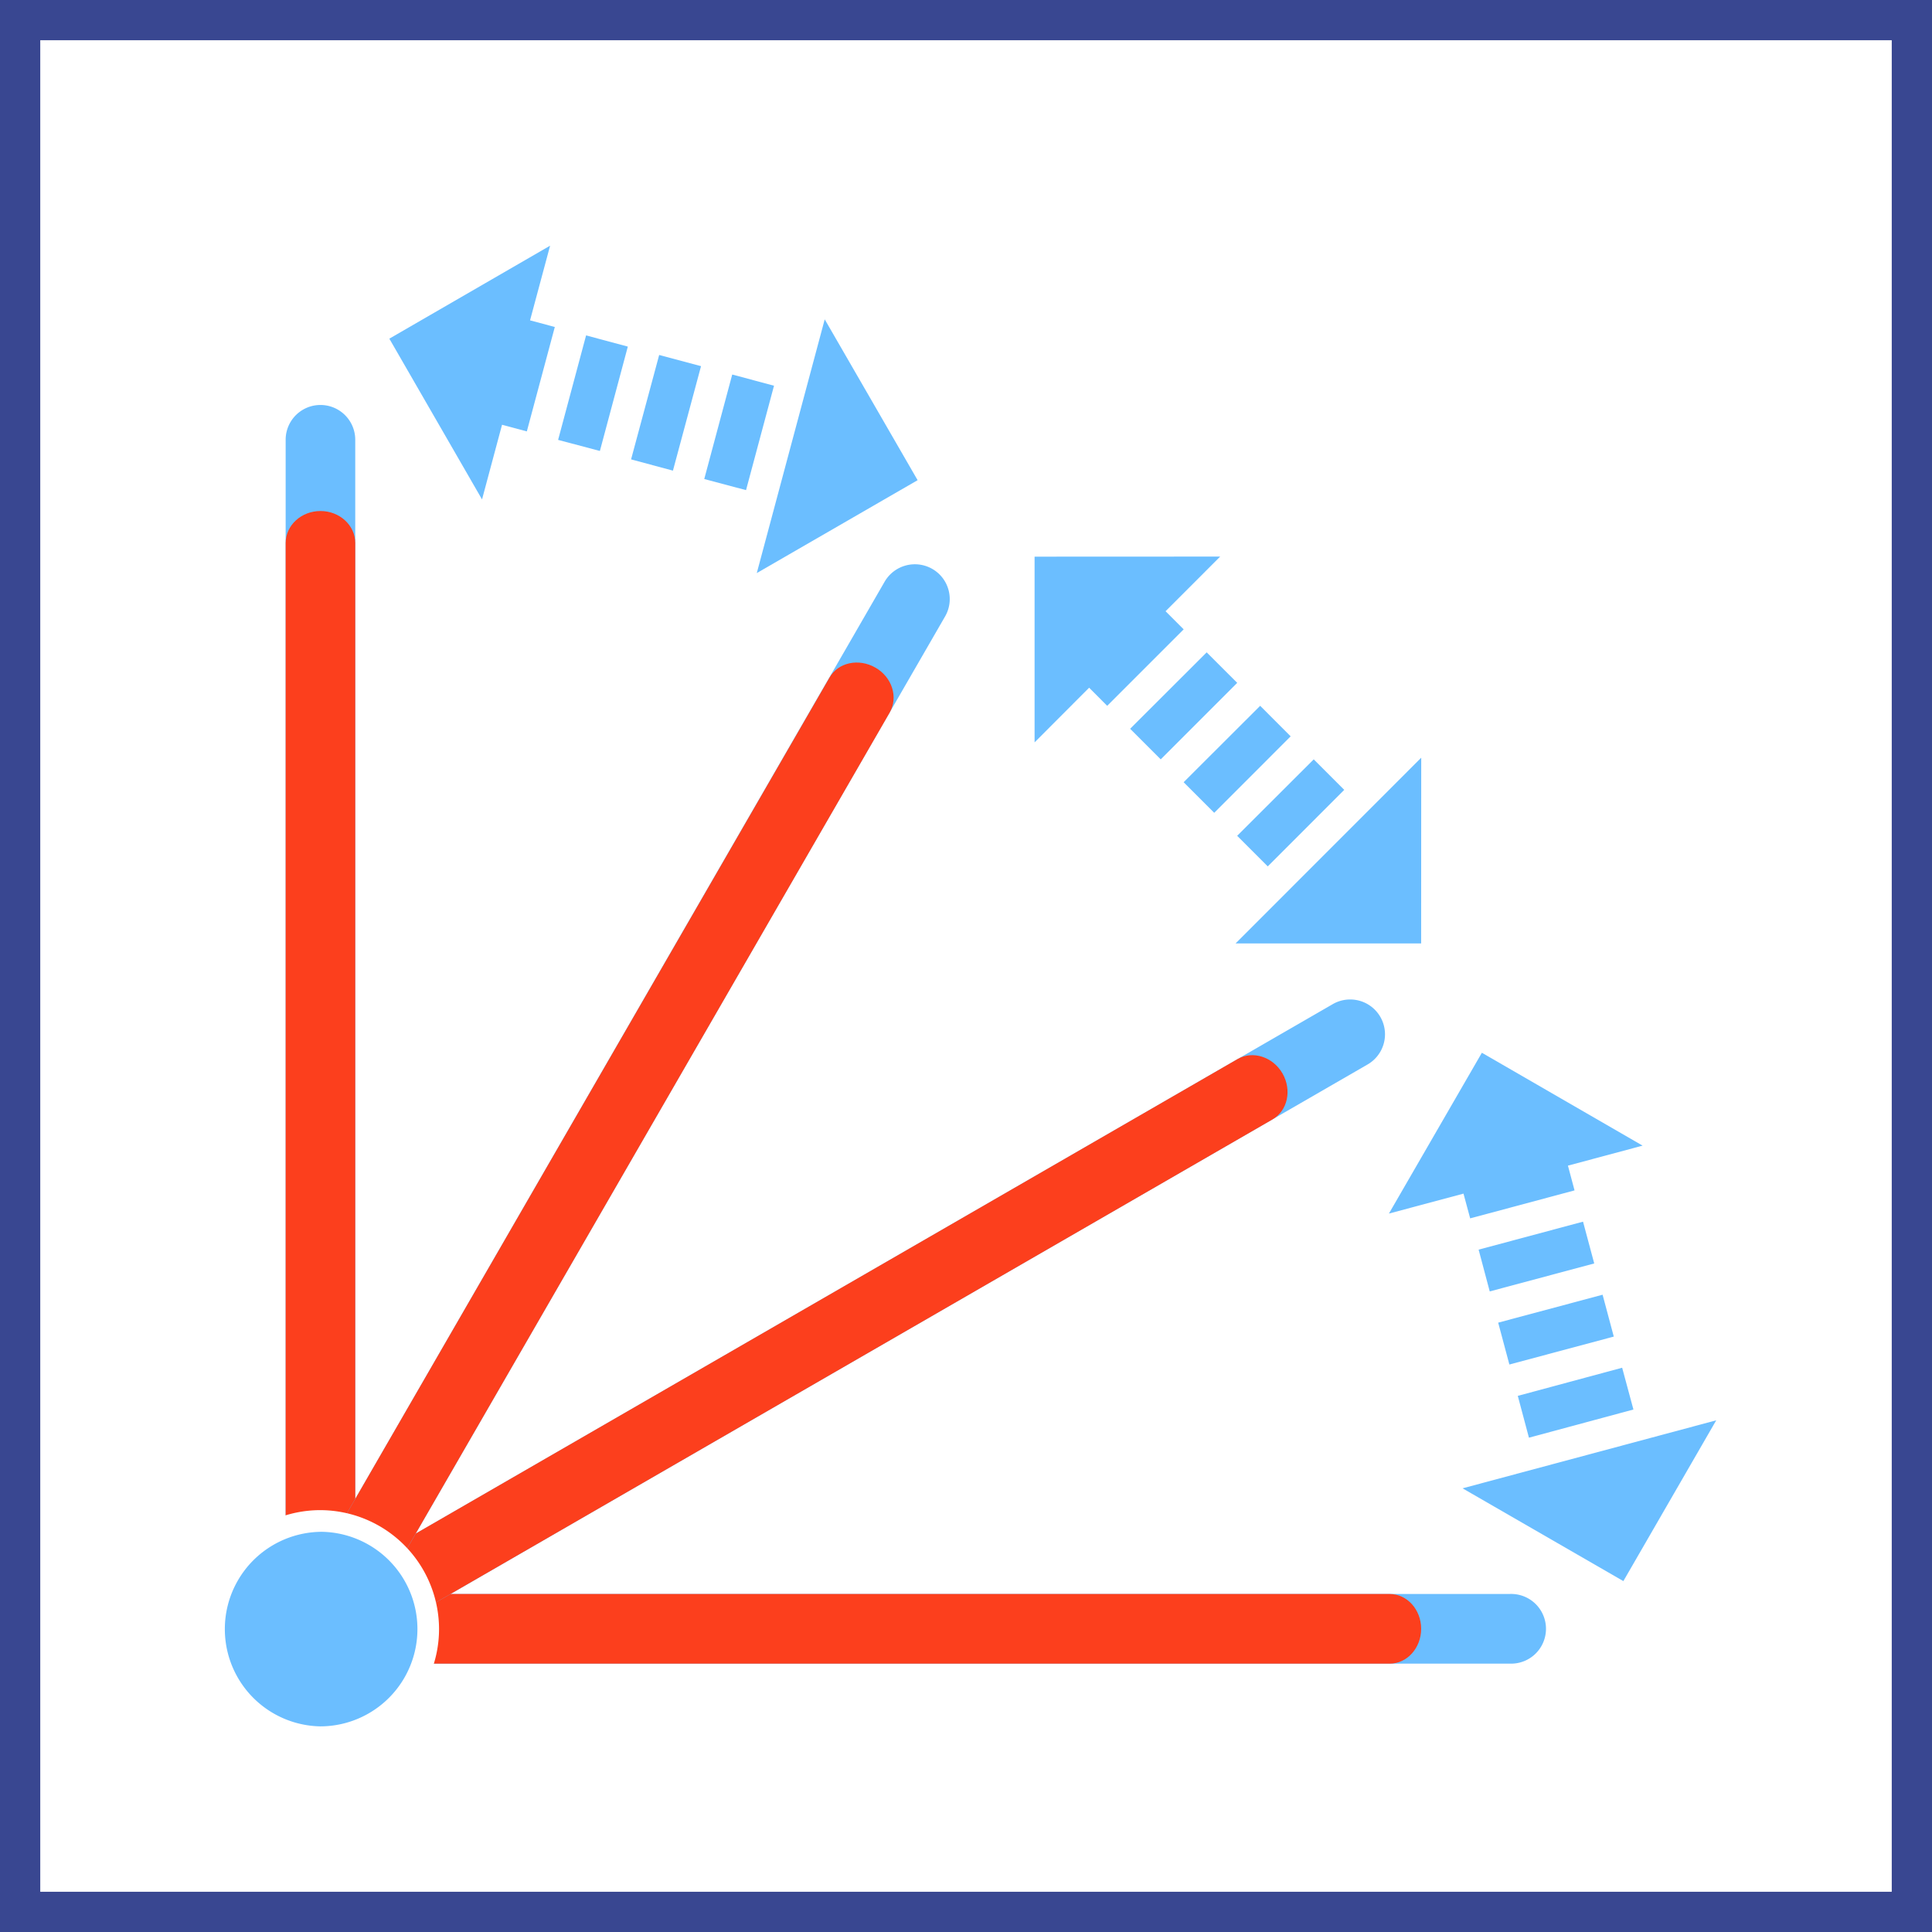
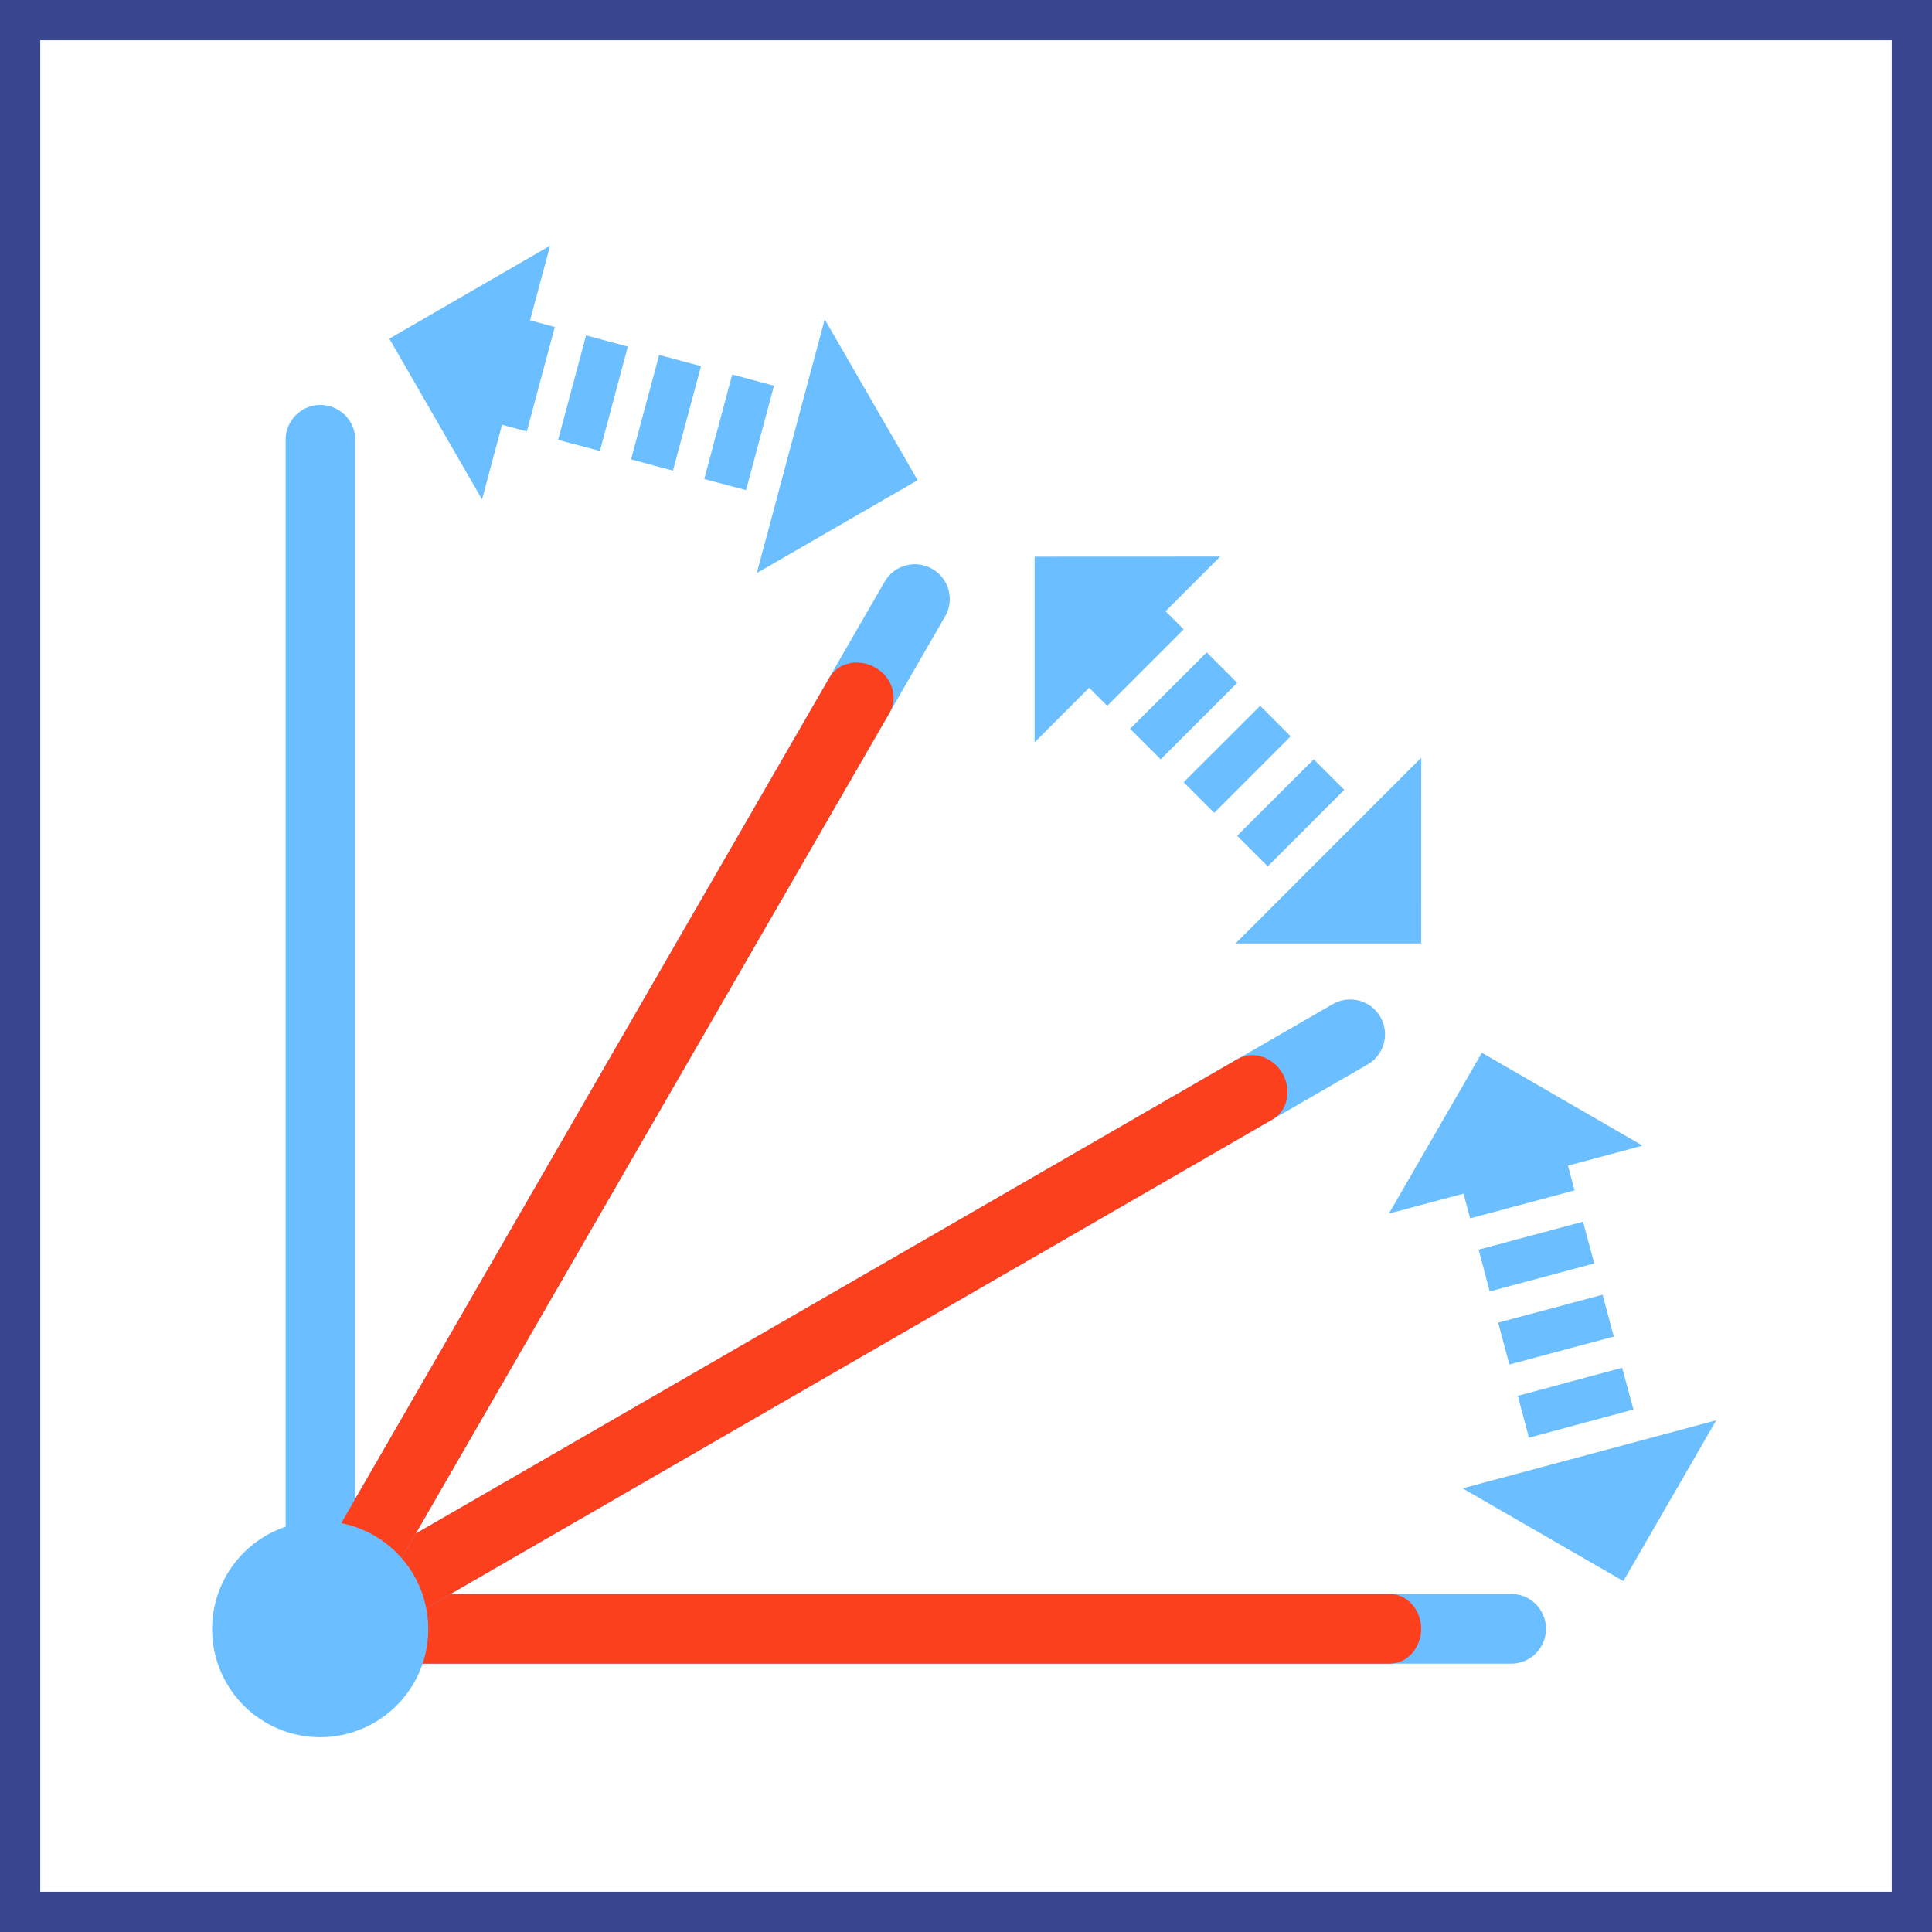
<svg xmlns="http://www.w3.org/2000/svg" width="48" height="48" fill="none" viewBox="0 0 48 48">
  <rect x="0" y="0" width="48" height="48" fill="#333333" stroke="none" />
  <g clip-path="url(#a)">
    <path fill="#fff" stroke="#394791" d="M.5 47.5V.5h47v47H.5Z" />
    <path fill="#6BBEFF" fill-rule="evenodd" d="M7.963 41.333a.865.865 0 0 1-.866-.865V10.926a.864.864 0 1 1 1.729 0v29.542a.865.865 0 0 1-.863.865Z" clip-rule="evenodd" />
-     <path fill="#FC3F1D" fill-rule="evenodd" d="M7.963 41.333c-.48 0-.866-.354-.866-.792V13.49c0-.436.386-.794.866-.794.477 0 .863.358.863.794V40.54c0 .438-.386.792-.863.792Z" clip-rule="evenodd" />
    <path fill="#6BBEFF" fill-rule="evenodd" d="M7.097 40.467c0-.477.387-.865.865-.865h29.54a.866.866 0 1 1 0 1.73H7.961a.865.865 0 0 1-.865-.865Z" clip-rule="evenodd" />
    <path fill="#FC3F1D" fill-rule="evenodd" d="M7.076 40.467c0-.477.348-.865.78-.865h26.67c.432 0 .782.388.782.865 0 .478-.35.866-.781.866H7.855c-.431 0-.779-.388-.779-.866Z" clip-rule="evenodd" />
    <path fill="#6BBEFF" fill-rule="evenodd" d="M7.212 40.9a.863.863 0 0 1 .318-1.182l25.581-14.77a.865.865 0 0 1 .867 1.498L8.395 41.218a.865.865 0 0 1-1.183-.318Z" clip-rule="evenodd" />
    <path fill="#FC3F1D" fill-rule="evenodd" d="M7.212 40.9c-.24-.413-.128-.925.25-1.144l23.285-13.444c.377-.217.876-.057 1.116.356.238.414.13.926-.25 1.145L8.327 41.257c-.377.217-.876.057-1.116-.358Z" clip-rule="evenodd" />
    <path fill="#6BBEFF" fill-rule="evenodd" d="M7.529 41.218a.862.862 0 0 1-.316-1.184l14.766-25.583a.869.869 0 0 1 1.186-.315c.414.24.553.768.315 1.18L8.712 40.903a.87.87 0 0 1-1.183.316Z" clip-rule="evenodd" />
    <path fill="#FC3F1D" fill-rule="evenodd" d="M7.529 41.218c-.415-.238-.573-.741-.356-1.116l13.434-23.265c.214-.38.728-.489 1.143-.25.415.237.57.736.356 1.113L8.672 40.97c-.219.376-.73.486-1.143.248Z" clip-rule="evenodd" />
    <path fill="#6BBEFF" fill-rule="evenodd" d="M10.64 40.474a2.685 2.685 0 1 1-5.37.002 2.685 2.685 0 0 1 5.37-.002Z" clip-rule="evenodd" />
-     <path fill="#fff" fill-rule="evenodd" d="M7.954 38.058a2.417 2.417 0 0 0 0 4.833 2.417 2.417 0 0 0 0-4.834Zm0 5.372a2.96 2.96 0 0 1-2.953-2.958 2.959 2.959 0 0 1 2.953-2.953 2.959 2.959 0 0 1 2.954 2.953 2.96 2.96 0 0 1-2.954 2.958Z" clip-rule="evenodd" />
    <path fill="#6BBEFF" fill-rule="evenodd" d="m42.64 35.286-2.308 3.996-3.995-2.305 6.303-1.69Zm-2.338-1.305.28 1.038-2.596.7-.277-1.039 2.593-.699Zm-.486-1.814.278 1.04-2.594.694-.278-1.04 2.594-.694Zm-.486-1.815.278 1.038-2.596.695-.276-1.038 2.594-.695Zm-2.514-4.197 3.994 2.308-1.855.497.164.615-2.593.695-.166-.615-1.853.496 2.31-3.996Zm-1.506-7.33-.002 4.614h-4.61l4.612-4.614Zm-2.671.041.758.758-1.9 1.901-.76-.76 1.902-1.899Zm-1.33-1.33.757.758-1.899 1.9-.76-.76 1.901-1.898Zm-1.33-1.329.759.758-1.9 1.901-.76-.76 1.902-1.899Zm.335-2.378-1.356 1.357.45.45-1.9 1.9-.449-.45-1.355 1.358V13.83l4.61-.002ZM20.49 7.934l2.308 3.996-3.996 2.308 1.688-6.304Zm-6.823-1.83-.498 1.855.615.165-.695 2.594-.616-.165-.497 1.855-2.303-3.994 3.994-2.31Zm4.525 3.201 1.038.278-.695 2.594-1.038-.276.695-2.596Zm-1.815-.486 1.04.278-.698 2.596-1.04-.28.698-2.594Zm-1.816-.486 1.037.278-.694 2.593-1.038-.275.695-2.596Z" clip-rule="evenodd" />
  </g>
  <defs>
    <clipPath id="a">
      <path fill="#fff" d="M0 0h48v48H0z" />
    </clipPath>
  </defs>
</svg>